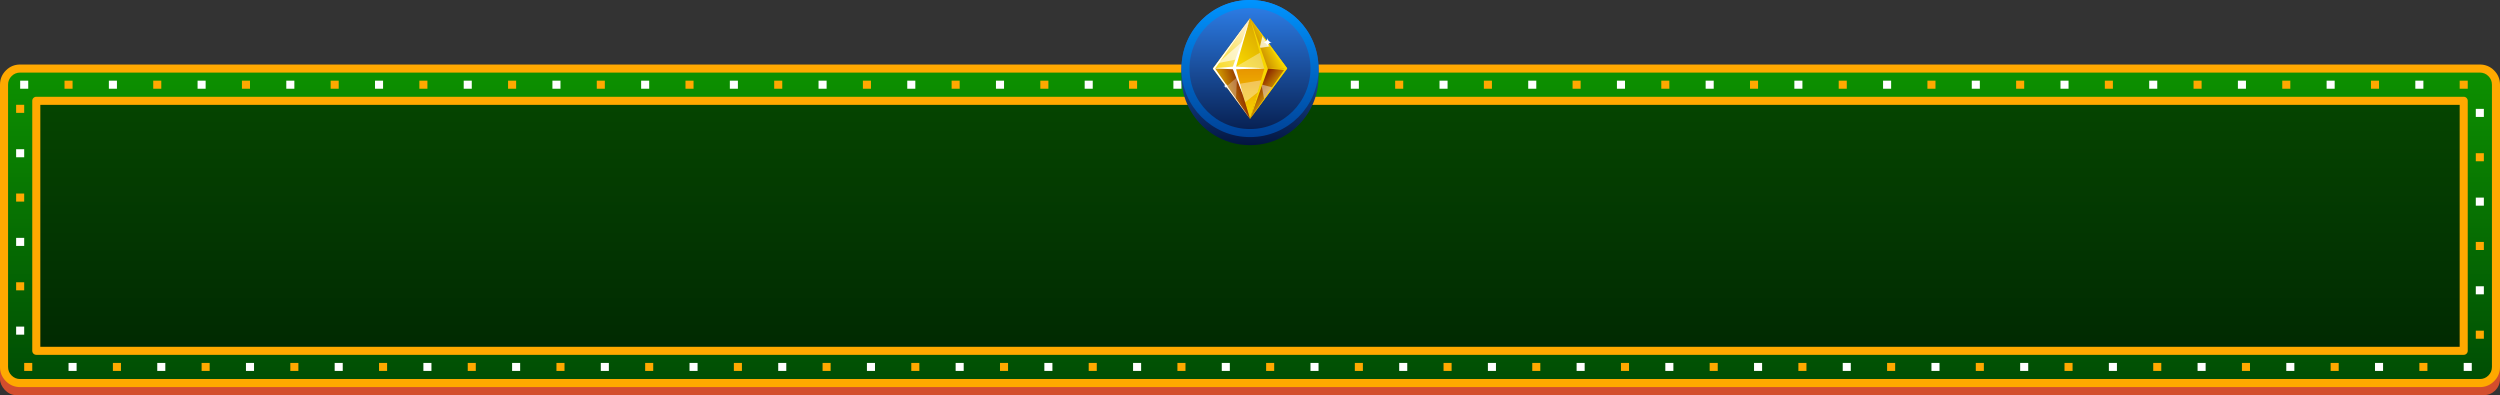
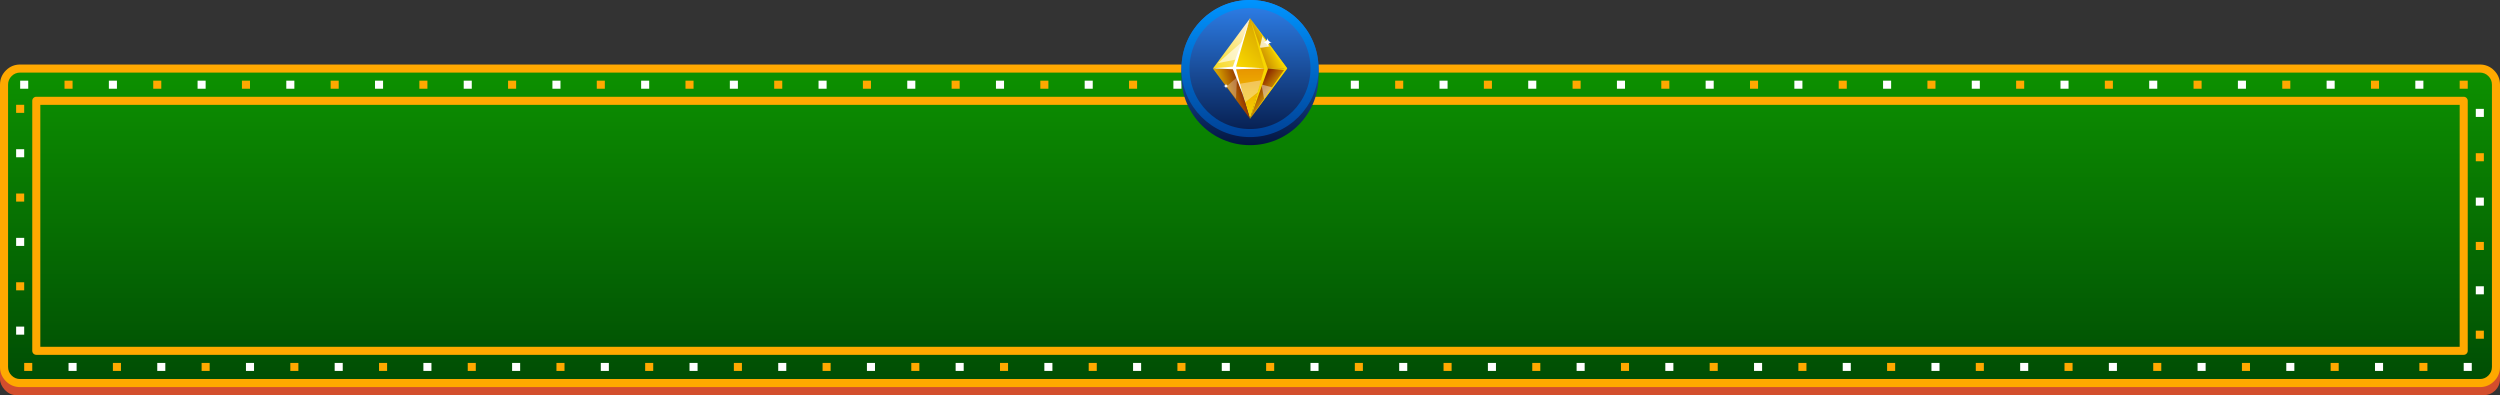
<svg xmlns="http://www.w3.org/2000/svg" viewBox="0 0 310 49" text-rendering="geometricPrecision" shape-rendering="geometricPrecision" style="white-space: pre;">
  <rect x="0" y="0" width="310" height="49" fill="#333333" stroke="none" />
  <style>
@keyframes summa_t { 0% { transform: translate(29.941px,7.49px) scale(1,1) translate(-29.957px,-7.49px); } 12.5% { transform: translate(29.648px,7.99px) scale(1.05,1.05) translate(-29.957px,-7.49px); } 25% { transform: translate(29.941px,7.49px) scale(1,1) translate(-29.957px,-7.49px); } 37.5% { transform: translate(29.648px,7.99px) scale(1.1,1.1) translate(-29.957px,-7.49px); } 50% { transform: translate(29.941px,7.49px) scale(1,1) translate(-29.957px,-7.49px); } 62.5% { transform: translate(29.648px,7.99px) scale(1.05,1.05) translate(-29.957px,-7.49px); } 75% { transform: translate(29.941px,7.49px) scale(1,1) translate(-29.957px,-7.49px); } 87.5% { transform: translate(29.648px,7.99px) scale(1.1,1.1) translate(-29.957px,-7.49px); } 100% { transform: translate(29.941px,7.49px) scale(1,1) translate(-29.957px,-7.49px); } }
@keyframes stroke_01_f { 0% { fill: #ffa900; animation-timing-function: cubic-bezier(0.42,0,0.58,1); } 12.5% { fill: #fa1dc4; animation-timing-function: cubic-bezier(0.42,0,0.58,1); } 50% { fill: #ffffff; animation-timing-function: cubic-bezier(0.42,0,0.58,1); } 62.5% { fill: #ffa900; } 100% { fill: #ffa900; } }
@keyframes a0_o { 0% { opacity: 1; } 25% { opacity: 0.6; } 50% { opacity: 1; } 75% { opacity: 0.6; } 100% { opacity: 1; } }
@keyframes stroke_02_f { 0% { fill: #ffa900; animation-timing-function: cubic-bezier(0.42,0,0.58,1); } 12.5% { fill: #fa1dc4; animation-timing-function: cubic-bezier(0.42,0,0.58,1); } 50% { fill: #ffffff; animation-timing-function: cubic-bezier(0.42,0,0.58,1); } 62.5% { fill: #ffa900; } 100% { fill: #ffa900; } }
@keyframes a1_do { 0% { stroke-dashoffset: 0px; } 100% { stroke-dashoffset: 11px; } }
@keyframes a2_sw { 0% { stroke-width: 1px; animation-timing-function: cubic-bezier(0,0,1,1); } 100% { stroke-width: 1px; } }
@keyframes a2_do { 0% { stroke-dashoffset: 5.5px; animation-timing-function: cubic-bezier(0,0,1,1); } 100% { stroke-dashoffset: 16.5px; } }
@keyframes a3_t { 0% { transform: translate(8.511px,8.504px) rotate(0deg) scale(1,1) translate(-6.507px,-6.505px); } 25% { transform: translate(8.511px,8.504px) rotate(-10deg) scale(1.1,1.1) translate(-6.507px,-6.505px); } 50% { transform: translate(8.511px,8.504px) rotate(20deg) scale(1.2,1.2) translate(-6.507px,-6.505px); } 75% { transform: translate(8.511px,8.504px) rotate(-10deg) scale(1.1,1.1) translate(-6.507px,-6.505px); } 100% { transform: translate(8.511px,8.504px) rotate(0deg) scale(1,1) translate(-6.507px,-6.505px); } }
@keyframes a4_t { 0% { transform: translate(3.521px,8.667px) rotate(0deg) scale(0.3,0.3) translate(-3.521px,-8.667px); } 50% { transform: translate(3.521px,8.667px) rotate(-45deg) scale(1,1) translate(-3.521px,-8.667px); } 100% { transform: translate(3.521px,8.667px) rotate(-90deg) scale(0.3,0.3) translate(-3.521px,-8.667px); } }
@keyframes a5_t { 0% { transform: translate(8.667px,3.25px) rotate(0deg) scale(0.3,0.3) translate(-8.667px,-3.25px); } 50% { transform: translate(8.667px,3.25px) rotate(45deg) scale(1,1) translate(-8.667px,-3.25px); } 100% { transform: translate(8.667px,3.25px) rotate(90deg) scale(0.3,0.3) translate(-8.667px,-3.25px); } }
    </style>
  <defs>
    <symbol id="Symbol-1" preserveAspectRatio="none" width="65" height="15" viewBox="-3 0 65 15" overflow="visible">
      <g id="summa" transform="translate(29.941,7.49) translate(-29.957,-7.49)" style="animation: 0.8s linear infinite both summa_t;">
        <path id="Summa-30000000" fill="#FEAE06" filter="url(#Filter-0)" d="M5.624,-6.096C5.624,-5.606,5.475,-5.188,5.178,-4.845C4.881,-4.501,4.463,-4.265,3.926,-4.136L3.926,-4.104C4.56,-4.025,5.04,-3.832,5.366,-3.526C5.692,-3.22,5.854,-2.807,5.854,-2.288C5.854,-1.533,5.581,-0.944,5.033,-0.524C4.485,-0.103,3.702,0.107,2.686,0.107C1.833,0.107,1.078,-0.034,0.419,-0.317L0.419,-1.729C0.723,-1.576,1.058,-1.45,1.423,-1.354C1.789,-1.257,2.15,-1.208,2.508,-1.208C3.056,-1.208,3.461,-1.302,3.722,-1.488C3.984,-1.674,4.114,-1.973,4.114,-2.385C4.114,-2.754,3.964,-3.015,3.663,-3.169C3.362,-3.323,2.882,-3.4,2.224,-3.4L1.627,-3.4L1.627,-4.673L2.234,-4.673C2.843,-4.673,3.288,-4.753,3.569,-4.912C3.85,-5.071,3.991,-5.344,3.991,-5.731C3.991,-6.325,3.618,-6.623,2.874,-6.623C2.616,-6.623,2.353,-6.58,2.087,-6.494C1.82,-6.408,1.524,-6.259,1.198,-6.048L0.43,-7.192C1.146,-7.708,2,-7.965,2.992,-7.965C3.805,-7.965,4.446,-7.801,4.917,-7.471C5.388,-7.142,5.624,-6.683,5.624,-6.096ZM12.152,-3.926C12.152,-2.555,11.928,-1.54,11.478,-0.881C11.029,-0.222,10.337,0.107,9.402,0.107C8.496,0.107,7.813,-0.233,7.353,-0.913C6.893,-1.593,6.663,-2.598,6.663,-3.926C6.663,-5.312,6.887,-6.333,7.334,-6.99C7.782,-7.648,8.471,-7.976,9.402,-7.976C10.308,-7.976,10.993,-7.632,11.457,-6.945C11.921,-6.257,12.152,-5.251,12.152,-3.926ZM8.312,-3.926C8.312,-2.963,8.395,-2.273,8.562,-1.856C8.728,-1.439,9.008,-1.23,9.402,-1.23C9.789,-1.23,10.068,-1.441,10.24,-1.864C10.412,-2.286,10.498,-2.974,10.498,-3.926C10.498,-4.889,10.411,-5.581,10.238,-6.002C10.064,-6.423,9.785,-6.633,9.402,-6.633C9.012,-6.633,8.733,-6.423,8.564,-6.002C8.396,-5.581,8.312,-4.889,8.312,-3.926ZM18.418,-3.926C18.418,-2.555,18.193,-1.54,17.744,-0.881C17.294,-0.222,16.602,0.107,15.668,0.107C14.762,0.107,14.079,-0.233,13.619,-0.913C13.159,-1.593,12.929,-2.598,12.929,-3.926C12.929,-5.312,13.152,-6.333,13.6,-6.99C14.048,-7.648,14.737,-7.976,15.668,-7.976C16.574,-7.976,17.259,-7.632,17.722,-6.945C18.186,-6.257,18.418,-5.251,18.418,-3.926ZM14.578,-3.926C14.578,-2.963,14.661,-2.273,14.827,-1.856C14.994,-1.439,15.274,-1.23,15.668,-1.23C16.055,-1.23,16.334,-1.441,16.506,-1.864C16.678,-2.286,16.764,-2.974,16.764,-3.926C16.764,-4.889,16.677,-5.581,16.503,-6.002C16.329,-6.423,16.051,-6.633,15.668,-6.633C15.278,-6.633,14.998,-6.423,14.83,-6.002C14.662,-5.581,14.578,-4.889,14.578,-3.926ZM24.684,-3.926C24.684,-2.555,24.459,-1.54,24.009,-0.881C23.56,-0.222,22.868,0.107,21.934,0.107C21.028,0.107,20.345,-0.233,19.884,-0.913C19.424,-1.593,19.194,-2.598,19.194,-3.926C19.194,-5.312,19.418,-6.333,19.866,-6.99C20.313,-7.648,21.003,-7.976,21.934,-7.976C22.84,-7.976,23.524,-7.632,23.988,-6.945C24.452,-6.257,24.684,-5.251,24.684,-3.926ZM20.843,-3.926C20.843,-2.963,20.927,-2.273,21.093,-1.856C21.259,-1.439,21.54,-1.23,21.934,-1.23C22.32,-1.23,22.6,-1.441,22.771,-1.864C22.943,-2.286,23.029,-2.974,23.029,-3.926C23.029,-4.889,22.942,-5.581,22.769,-6.002C22.595,-6.423,22.317,-6.633,21.934,-6.633C21.543,-6.633,21.264,-6.423,21.096,-6.002C20.927,-5.581,20.843,-4.889,20.843,-3.926ZM30.949,-3.926C30.949,-2.555,30.724,-1.54,30.275,-0.881C29.826,-0.222,29.134,0.107,28.199,0.107C27.293,0.107,26.61,-0.233,26.15,-0.913C25.69,-1.593,25.46,-2.598,25.46,-3.926C25.46,-5.312,25.684,-6.333,26.131,-6.99C26.579,-7.648,27.268,-7.976,28.199,-7.976C29.105,-7.976,29.79,-7.632,30.254,-6.945C30.717,-6.257,30.949,-5.251,30.949,-3.926ZM27.109,-3.926C27.109,-2.963,27.192,-2.273,27.359,-1.856C27.525,-1.439,27.805,-1.23,28.199,-1.23C28.586,-1.23,28.865,-1.441,29.037,-1.864C29.209,-2.286,29.295,-2.974,29.295,-3.926C29.295,-4.889,29.208,-5.581,29.034,-6.002C28.861,-6.423,28.582,-6.633,28.199,-6.633C27.809,-6.633,27.53,-6.423,27.361,-6.002C27.193,-5.581,27.109,-4.889,27.109,-3.926ZM37.215,-3.926C37.215,-2.555,36.99,-1.54,36.541,-0.881C36.091,-0.222,35.399,0.107,34.465,0.107C33.559,0.107,32.876,-0.233,32.416,-0.913C31.956,-1.593,31.726,-2.598,31.726,-3.926C31.726,-5.312,31.949,-6.333,32.397,-6.99C32.845,-7.648,33.534,-7.976,34.465,-7.976C35.371,-7.976,36.056,-7.632,36.519,-6.945C36.983,-6.257,37.215,-5.251,37.215,-3.926ZM33.374,-3.926C33.374,-2.963,33.458,-2.273,33.624,-1.856C33.791,-1.439,34.071,-1.23,34.465,-1.23C34.852,-1.23,35.131,-1.441,35.303,-1.864C35.475,-2.286,35.56,-2.974,35.56,-3.926C35.56,-4.889,35.474,-5.581,35.3,-6.002C35.126,-6.423,34.848,-6.633,34.465,-6.633C34.075,-6.633,33.795,-6.423,33.627,-6.002C33.459,-5.581,33.374,-4.889,33.374,-3.926ZM43.48,-3.926C43.48,-2.555,43.256,-1.54,42.806,-0.881C42.357,-0.222,41.665,0.107,40.73,0.107C39.825,0.107,39.142,-0.233,38.681,-0.913C38.221,-1.593,37.991,-2.598,37.991,-3.926C37.991,-5.312,38.215,-6.333,38.663,-6.99C39.11,-7.648,39.8,-7.976,40.73,-7.976C41.636,-7.976,42.321,-7.632,42.785,-6.945C43.249,-6.257,43.48,-5.251,43.48,-3.926ZM39.64,-3.926C39.64,-2.963,39.723,-2.273,39.89,-1.856C40.056,-1.439,40.337,-1.23,40.73,-1.23C41.117,-1.23,41.397,-1.441,41.568,-1.864C41.74,-2.286,41.826,-2.974,41.826,-3.926C41.826,-4.889,41.739,-5.581,41.566,-6.002C41.392,-6.423,41.114,-6.633,40.73,-6.633C40.34,-6.633,40.061,-6.423,39.893,-6.002C39.724,-5.581,39.64,-4.889,39.64,-3.926ZM49.746,-3.926C49.746,-2.555,49.521,-1.54,49.072,-0.881C48.623,-0.222,47.931,0.107,46.996,0.107C46.09,0.107,45.407,-0.233,44.947,-0.913C44.487,-1.593,44.257,-2.598,44.257,-3.926C44.257,-5.312,44.481,-6.333,44.928,-6.99C45.376,-7.648,46.065,-7.976,46.996,-7.976C47.902,-7.976,48.587,-7.632,49.05,-6.945C49.514,-6.257,49.746,-5.251,49.746,-3.926ZM45.906,-3.926C45.906,-2.963,45.989,-2.273,46.156,-1.856C46.322,-1.439,46.602,-1.23,46.996,-1.23C47.383,-1.23,47.662,-1.441,47.834,-1.864C48.006,-2.286,48.092,-2.974,48.092,-3.926C48.092,-4.889,48.005,-5.581,47.831,-6.002C47.658,-6.423,47.379,-6.633,46.996,-6.633C46.606,-6.633,46.327,-6.423,46.158,-6.002C45.99,-5.581,45.906,-4.889,45.906,-3.926Z" transform="translate(34.788,7.49) translate(-25.125,4.267)" />
        <path id="Summa-2" fill="#FEAE06" filter="url(#Filter-0)" d="M-0.4,-2.455C-0.4,-1.885,-0.606,-1.428,-1.018,-1.082C-1.43,-0.737,-2.006,-0.53,-2.748,-0.462L-2.748,0.639L-3.483,0.639L-3.483,-0.44C-4.357,-0.458,-5.123,-0.612,-5.782,-0.902L-5.782,-2.32C-5.471,-2.166,-5.096,-2.03,-4.657,-1.912C-4.218,-1.794,-3.827,-1.724,-3.483,-1.703L-3.483,-3.368L-3.843,-3.507C-4.552,-3.787,-5.054,-4.09,-5.35,-4.418C-5.645,-4.745,-5.793,-5.151,-5.793,-5.634C-5.793,-6.153,-5.59,-6.58,-5.183,-6.915C-4.777,-7.25,-4.21,-7.453,-3.483,-7.525L-3.483,-8.347L-2.748,-8.347L-2.748,-7.546C-1.928,-7.511,-1.186,-7.346,-0.524,-7.052L-1.029,-5.795C-1.587,-6.025,-2.16,-6.164,-2.748,-6.214L-2.748,-4.63C-2.049,-4.361,-1.552,-4.129,-1.257,-3.932C-0.962,-3.735,-0.745,-3.518,-0.607,-3.282C-0.469,-3.045,-0.4,-2.77,-0.4,-2.455ZM-2.017,-2.374C-2.017,-2.524,-2.078,-2.652,-2.2,-2.755C-2.321,-2.859,-2.504,-2.967,-2.748,-3.078L-2.748,-1.74C-2.261,-1.823,-2.017,-2.034,-2.017,-2.374ZM-4.176,-5.634C-4.176,-5.477,-4.122,-5.347,-4.012,-5.245C-3.903,-5.143,-3.727,-5.038,-3.483,-4.931L-3.483,-6.193C-3.945,-6.125,-4.176,-5.939,-4.176,-5.634Z" transform="translate(3.141,7.49) translate(3.141,4.267)" />
      </g>
    </symbol>
    <filter id="a" color-interpolation-filters="sRGB" filterUnits="userSpaceOnUse" height="18" width="17" x="0" y="0" fill="none">
      <feFlood flood-opacity="0" result="BackgroundImageFix" />
      <feColorMatrix in="SourceAlpha" type="matrix" values="0 0 0 0 0 0 0 0 0 0 0 0 0 0 0 0 0 0 127 0" />
      <feOffset dy="1" />
      <feColorMatrix type="matrix" values="0 0 0 0 0.031 0 0 0 0 0.125 0 0 0 0 0.322 0 0 0 1 0" />
      <feBlend in2="BackgroundImageFix" mode="normal" result="effect1_dropShadow" />
      <feBlend in="SourceGraphic" in2="effect1_dropShadow" mode="normal" result="shape" />
    </filter>
    <filter id="Filter-0" color-interpolation-filters="sRGB">
      <feGaussianBlur in="SourceAlpha" stdDeviation="0" />
      <feOffset dx="0" dy="1" result="offsetblur" />
      <feFlood flood-color="#feae06" flood-opacity="0.2" />
      <feComposite in2="offsetblur" operator="in" />
      <feMerge>
        <feMergeNode />
        <feMergeNode in="SourceGraphic" />
      </feMerge>
    </filter>
    <linearGradient id="Gradient-0" x1="50.5" y1="0" x2="50.5" y2="39" gradientUnits="userSpaceOnUse">
      <stop offset="0" stop-color="#0d9100" />
      <stop offset="1" stop-color="#004d04" />
    </linearGradient>
    <linearGradient id="Gradient-1" x1="0" y1="-8.5" x2="0" y2="8.5" gradientUnits="userSpaceOnUse">
      <stop offset="0" stop-color="#2c7be3" />
      <stop offset="1" stop-color="#031540" />
    </linearGradient>
    <linearGradient id="Gradient-2" x1="0" y1="-8.5" x2="0" y2="8.5" gradientUnits="userSpaceOnUse">
      <stop offset="0" stop-color="#0094ff" />
      <stop offset="1" stop-color="#004196" />
    </linearGradient>
    <linearGradient id="Gradient-3" x1="6.5" y1="12.729" x2="6.5" y2="5.861" gradientUnits="userSpaceOnUse">
      <stop offset="0" stop-color="#f7d600" />
      <stop offset="1" stop-color="#e68e00" />
    </linearGradient>
    <linearGradient id="Gradient-4" x1="2.558" y1="8.657" x2="7.603" y2="2.603" gradientUnits="userSpaceOnUse">
      <stop offset="0" stop-color="#f7d600" />
      <stop offset="1" stop-color="#fff0c8" />
    </linearGradient>
    <linearGradient id="Gradient-5" x1="9.031" y1="2.681" x2="4.787" y2="4.749" gradientUnits="userSpaceOnUse">
      <stop offset="0" stop-color="#f7d600" />
      <stop offset="1" stop-color="#902f00" />
    </linearGradient>
    <linearGradient id="Gradient-6" x1="9.387" y1="11.109" x2="7.005" y2="9.306" gradientUnits="userSpaceOnUse">
      <stop offset="0" stop-color="#f7d600" />
      <stop offset="1" stop-color="#902f00" />
    </linearGradient>
    <linearGradient id="Gradient-7" x1="2.093" y1="10.307" x2="5.648" y2="9.303" gradientUnits="userSpaceOnUse">
      <stop offset="0" stop-color="#f7d600" />
      <stop offset="1" stop-color="#902f00" />
    </linearGradient>
    <linearGradient id="Gradient-8" x1="5.707" y1="6.634" x2="10.459" y2="2.323" gradientUnits="userSpaceOnUse">
      <stop offset="0" stop-color="#f7d600" />
      <stop offset="1" stop-color="#d09800" />
    </linearGradient>
  </defs>
  <rect width="310" height="39" fill="#d34e2d" stroke="none" rx="2" stroke-linejoin="round" stroke-linecap="butt" stroke-width="1" stroke-opacity="1" stroke-miterlimit="4" stroke-dasharray="none" stroke-dashoffset="0" transform="translate(51.5,27) translate(-51.5,-17)" />
  <g transform="translate(77,24) translate(-77,-24)">
    <rect id="bg" width="309" height="39" fill="url(#Gradient-0)" stroke="none" rx="2" stroke-linejoin="round" stroke-linecap="butt" stroke-width="1" stroke-opacity="1" stroke-miterlimit="4" stroke-dasharray="none" stroke-dashoffset="0" transform="translate(51.5,25.5) translate(-51,-17)" />
    <path id="stroke_01" fill="#ffa900" stroke="none" d="M307,-0.5L2,-0.5C1.31,-0.5,0.72,-0.256,0.232,0.232C-0.256,0.72,-0.5,1.31,-0.5,2L-0.5,37C-0.5,37.69,-0.256,38.28,0.232,38.768C0.72,39.256,1.31,39.5,2,39.5L307,39.5C307.691,39.5,308.28,39.256,308.768,38.768C309.256,38.28,309.5,37.69,309.5,37L309.5,2C309.5,1.31,309.256,0.72,308.768,0.232C308.28,-0.256,307.691,-0.5,307,-0.5ZM0.939,0.939C1.232,0.646,1.586,0.5,2,0.5L307,0.5C307.414,0.5,307.768,0.646,308.061,0.939C308.354,1.232,308.5,1.586,308.5,2L308.5,37C308.5,37.414,308.354,37.768,308.061,38.061C307.768,38.354,307.414,38.5,307,38.5L2,38.5C1.586,38.5,1.232,38.354,0.939,38.061C0.646,37.768,0.5,37.414,0.5,37L0.5,2C0.5,1.586,0.646,1.232,0.939,0.939Z" fill-rule="evenodd" fill-opacity="1" transform="translate(51.5,25.5) translate(-51,-17)" style="animation: 0.8s linear infinite both stroke_01_f;" />
-     <rect width="301" height="31" fill="rgba(0,0,0,0.50)" stroke="none" rx="0" stroke-linejoin="round" stroke-linecap="butt" stroke-width="1" opacity="1" transform="translate(51.5,21.5) translate(-47,-9)" style="animation: 0.8s linear infinite both a0_o;" />
    <path id="stroke_02" fill="#ffa900" stroke="none" d="M-0.5,0L-0.5,31C-0.5,31.276,-0.276,31.5,0,31.5L301,31.5C301.276,31.5,301.5,31.276,301.5,31L301.5,0C301.5,-0.276,301.276,-0.5,301,-0.5L0,-0.5C-0.276,-0.5,-0.5,-0.276,-0.5,0ZM0.5,30.5L0.5,0.5L300.5,0.5L300.5,30.5Z" fill-rule="evenodd" fill-opacity="1" transform="translate(51.5,21.5) translate(-47,-9)" style="animation: 0.8s linear infinite both stroke_02_f;" />
    <rect width="305" height="35" fill="none" stroke="#ffffff" rx="0" stroke-linejoin="bevel" stroke-linecap="butt" stroke-width="1" stroke-dashoffset="0" stroke-miterlimit="1" stroke-dasharray="1 10 1 10" transform="translate(51.5,21.5) translate(-49,-11)" style="animation: 0.8s linear infinite both a1_do;" />
    <rect width="305" height="35" fill="none" stroke="#ffa900" rx="0" stroke-linejoin="bevel" stroke-linecap="butt" stroke-width="1" stroke-dashoffset="5.5" stroke-miterlimit="1" stroke-dasharray="1 10 1 10" transform="translate(51.5,21.5) translate(-49,-11)" style="animation: 0.8s linear infinite both a2_sw, 0.8s linear infinite both a2_do;" />
    <g id="crystall" fill="none" transform="translate(155,9) translate(-8.5,-9)">
      <g transform="translate(8.5,8.5) translate(-8.5,-8.5)">
        <ellipse fill="url(#Gradient-1)" rx="8.5" ry="8.5" transform="translate(8.5,8.5)" />
        <ellipse fill="url(#Gradient-1)" rx="8.5" ry="8.5" transform="translate(8.5,9.5)" />
        <ellipse stroke="url(#Gradient-2)" rx="8" ry="8" transform="translate(8.5,8.5)" />
      </g>
      <g clip-rule="evenodd" fill-rule="evenodd" fill="none" transform="translate(8.511,8.504) translate(-6.507,-6.505)" style="animation: 0.8s linear infinite both a3_t;">
        <g fill="#fff" transform="translate(6.506,6.505) translate(-6.506,-6.505)">
-           <path d="M6.5,0.271L11.104,6.5L6.5,12.729L1.896,6.5Z" fill="#cd9500" transform="translate(6.5,6.5) translate(-6.5,-6.5)" />
          <path d="M6.5,0.271L8.396,6.5L6.5,12.729L4.604,6.5Z" fill="url(#Gradient-3)" transform="translate(6.5,6.5) translate(-6.5,-6.5)" />
          <path d="M6.5,0.271L4.604,6.5L1.896,6.5Z" fill="url(#Gradient-4)" transform="translate(4.198,3.385) translate(-4.198,-3.385)" />
          <path d="M6.5,0.271L8.396,6.5L11.104,6.5Z" fill="url(#Gradient-5)" transform="translate(8.802,3.385) translate(-8.802,-3.385)" />
          <path d="M6.5,12.729L8.396,6.5L11.104,6.5Z" fill="url(#Gradient-6)" transform="translate(8.802,9.615) translate(-8.802,-9.615)" />
          <path d="M6.5,12.729L4.604,6.5L1.896,6.5Z" fill="url(#Gradient-7)" transform="translate(4.198,9.615) translate(-4.198,-9.615)" />
          <path d="M9.324,8.858L7.921,8.478L8.244,10.297Z" opacity="0.418" transform="translate(8.622,9.388) translate(-8.622,-9.388)" />
          <path d="M7.691,3.944L8.049,2.44L9,3.755Z" opacity="0.739" transform="translate(8.346,3.192) translate(-8.346,-3.192)" />
          <path d="M5.11,8.404L8.093,7.918L7.638,9.301L5.905,10.672Z" opacity="0.348" transform="translate(6.601,9.295) translate(-6.601,-9.295)" />
          <path d="M6.5,0.271L8.397,6.5L4.604,6.5Z" fill="url(#Gradient-8)" transform="translate(6.501,3.385) translate(-6.501,-3.385)" />
-           <path d="M7.853,4.461L4.452,6.446L8.466,6.5Z" fill="#fff" opacity="0.339" transform="translate(6.459,5.481) translate(-6.459,-5.481)" />
          <path d="M6.515,0.332L8.716,6.561L6.515,12.7L8.273,6.516Z" fill="#f7d600" transform="translate(7.615,6.516) translate(-7.615,-6.516)" />
          <path d="M3.592,8.708L4.883,7.597L4.76,10.274Z" fill="#fff" opacity="0.279" transform="translate(4.238,8.935) translate(-4.238,-8.935)" />
          <path d="M5.563,3.144L4.926,5.35L2.512,5.824Z" fill="#fff" opacity="0.593" transform="translate(4.037,4.484) translate(-4.037,-4.484)" />
          <path d="M4.372,6.266L6.496,0.276L4.767,6.266L8.399,6.479L4.767,6.59L5.626,9.739L4.372,6.59L1.896,6.468Z" fill="#fff" transform="translate(5.147,5.007) translate(-5.147,-5.007)" />
          <path d="M6.51,12.711L11.116,6.479L6.51,0.271L10.786,6.478L8.413,6.478L10.724,6.674Z" fill="#f7d600" transform="translate(8.813,6.491) translate(-8.813,-6.491)" />
-           <path d="M1.896,6.515L6.509,0.271L2.169,6.505L6.509,12.739Z" fill="#fff" transform="translate(4.203,6.505) translate(-4.203,-6.505)" />
        </g>
        <path d="M4.604,8.667C4.317,8.667,4.041,8.553,3.838,8.349C3.635,8.146,3.521,7.871,3.521,7.583C3.521,7.871,3.407,8.146,3.204,8.349C3,8.553,2.725,8.667,2.438,8.667C2.725,8.667,3,8.781,3.204,8.984C3.407,9.187,3.521,9.463,3.521,9.75C3.521,9.463,3.635,9.187,3.838,8.984C4.041,8.781,4.317,8.667,4.604,8.667Z" fill="#fff" transform="translate(3.521,8.667) scale(0.3,0.3) translate(-3.521,-8.667)" style="animation: 0.8s linear infinite both a4_t;" />
        <path d="M10.562,3.25C10.06,3.25,9.577,3.05,9.222,2.695C8.866,2.339,8.667,1.857,8.667,1.354C8.667,1.857,8.467,2.339,8.111,2.695C7.756,3.05,7.274,3.25,6.771,3.25C7.274,3.25,7.756,3.45,8.111,3.805C8.467,4.161,8.667,4.643,8.667,5.146C8.667,4.643,8.866,4.161,9.222,3.805C9.577,3.45,10.06,3.25,10.562,3.25" fill="#fff" transform="translate(8.667,3.25) scale(0.3,0.3) translate(-8.667,-3.25)" style="animation: 0.8s linear infinite both a5_t;" />
      </g>
    </g>
  </g>
</svg>